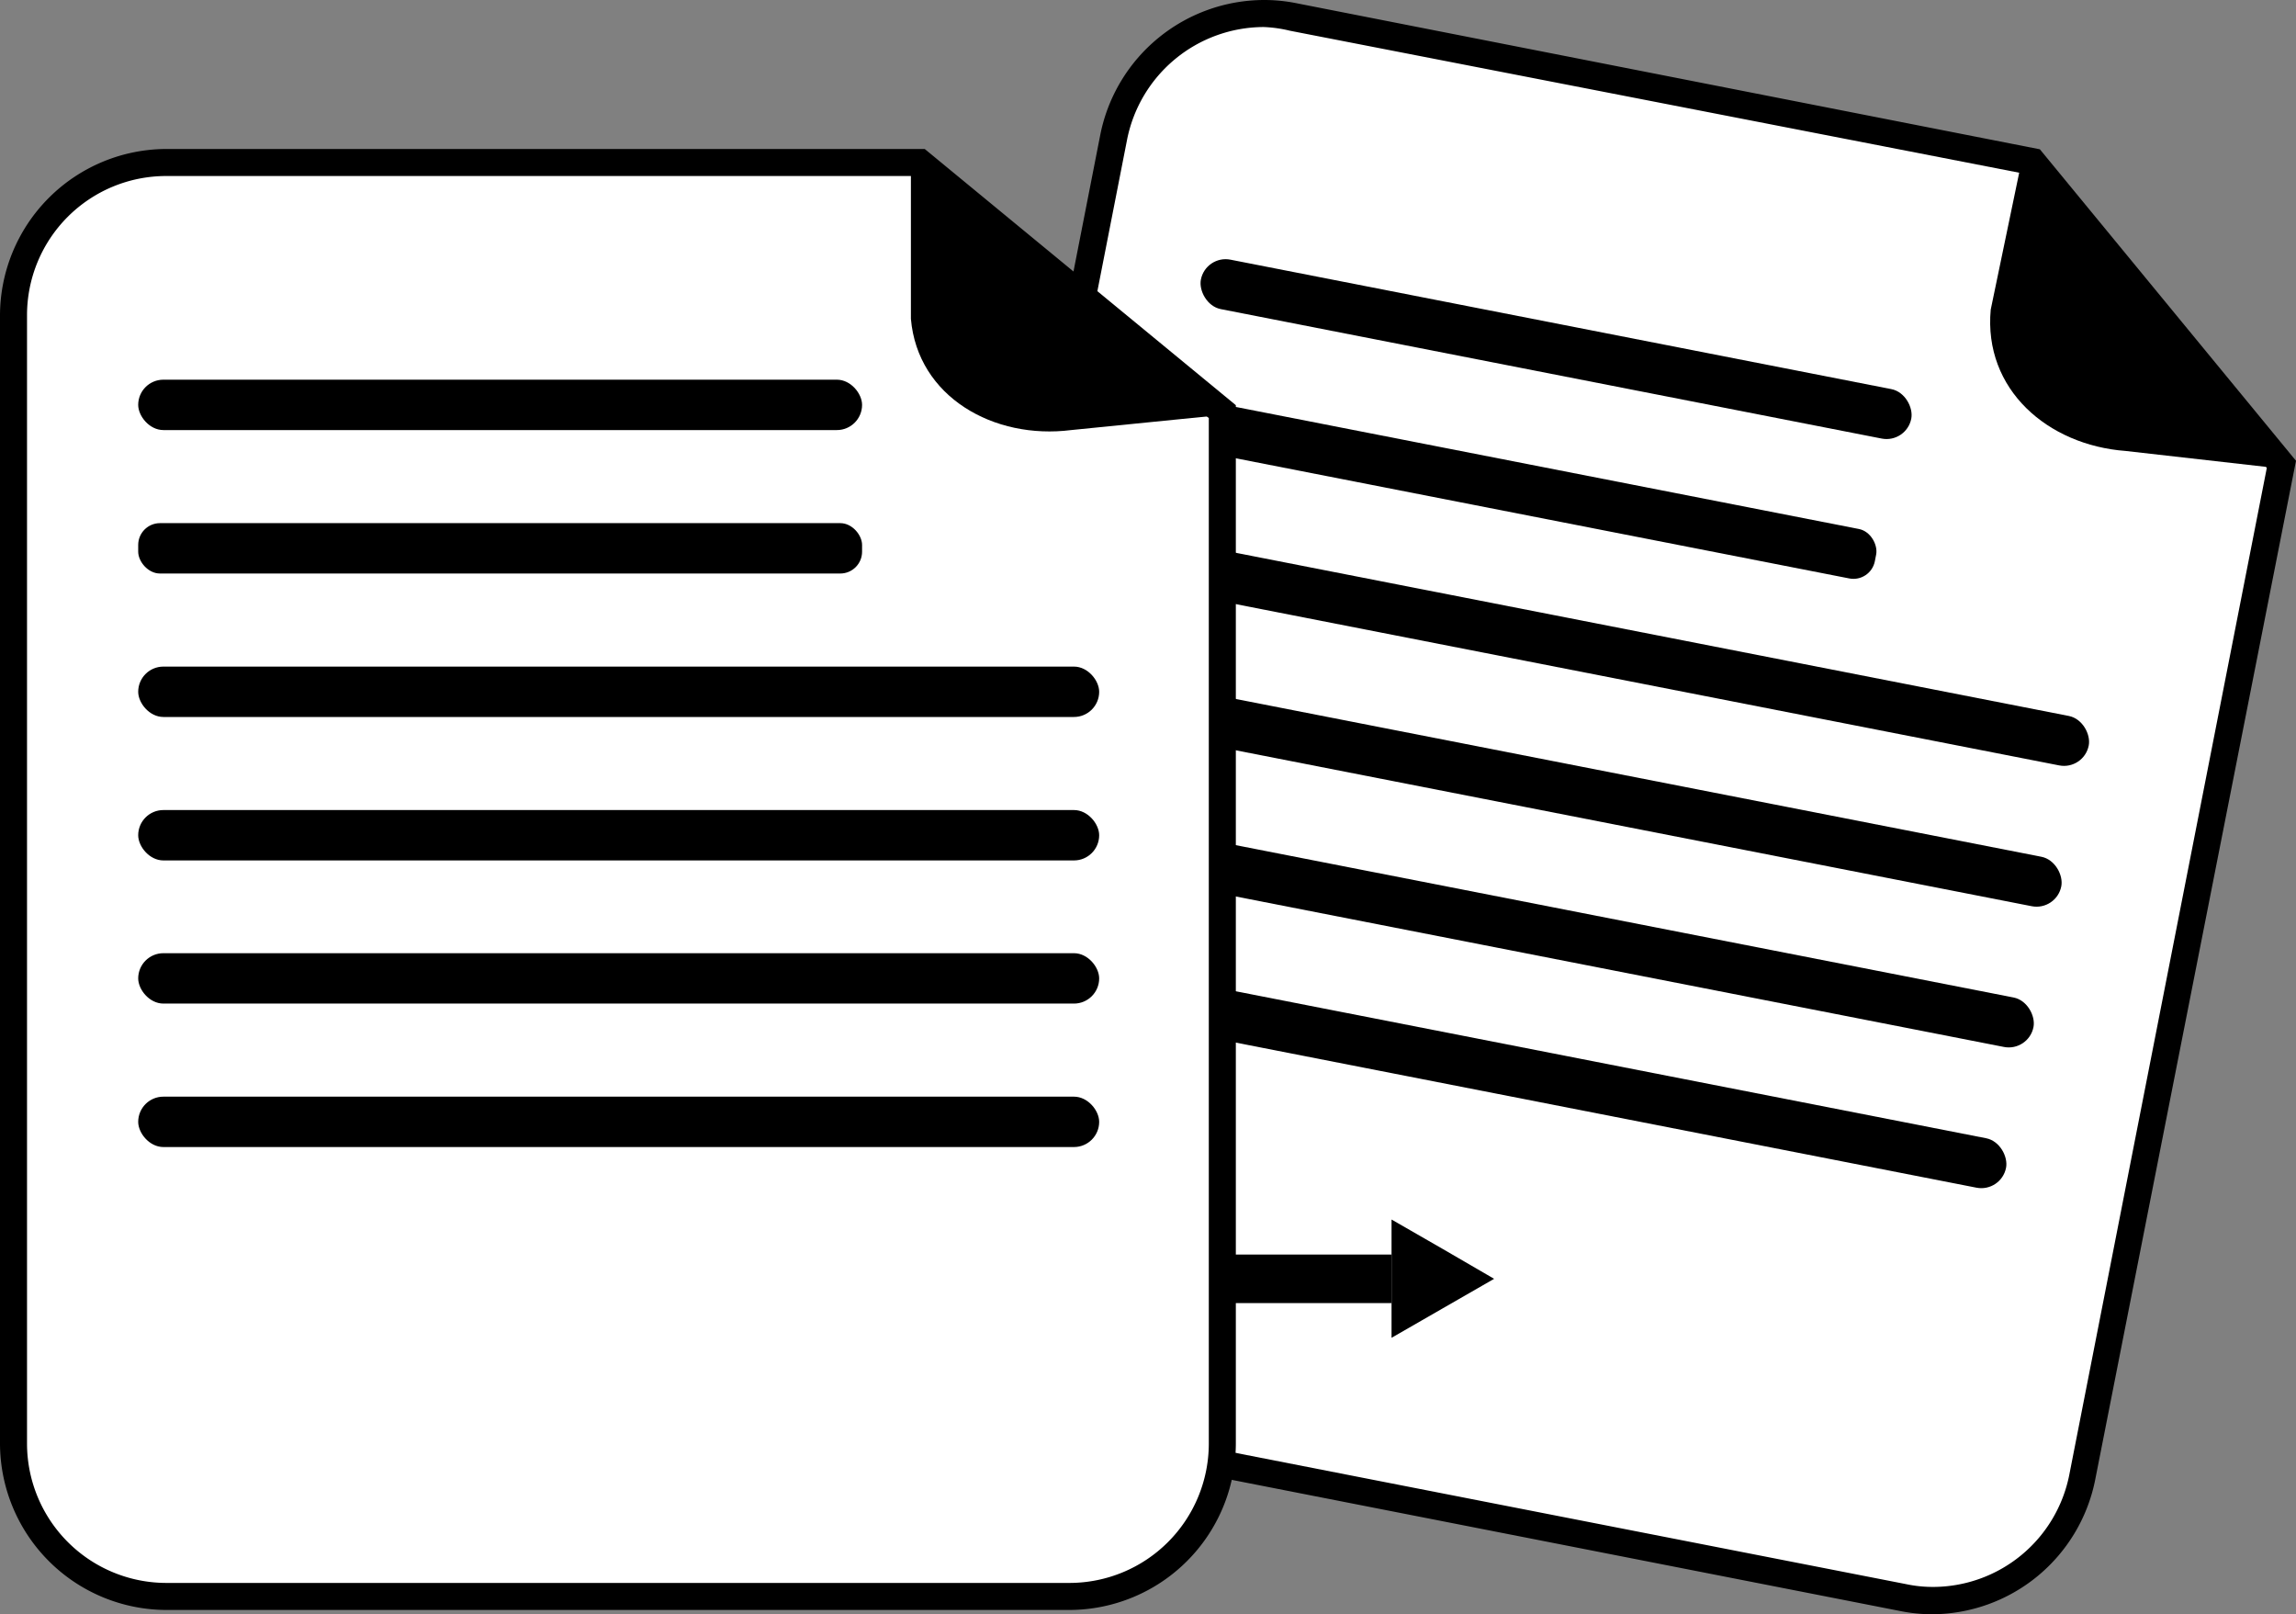
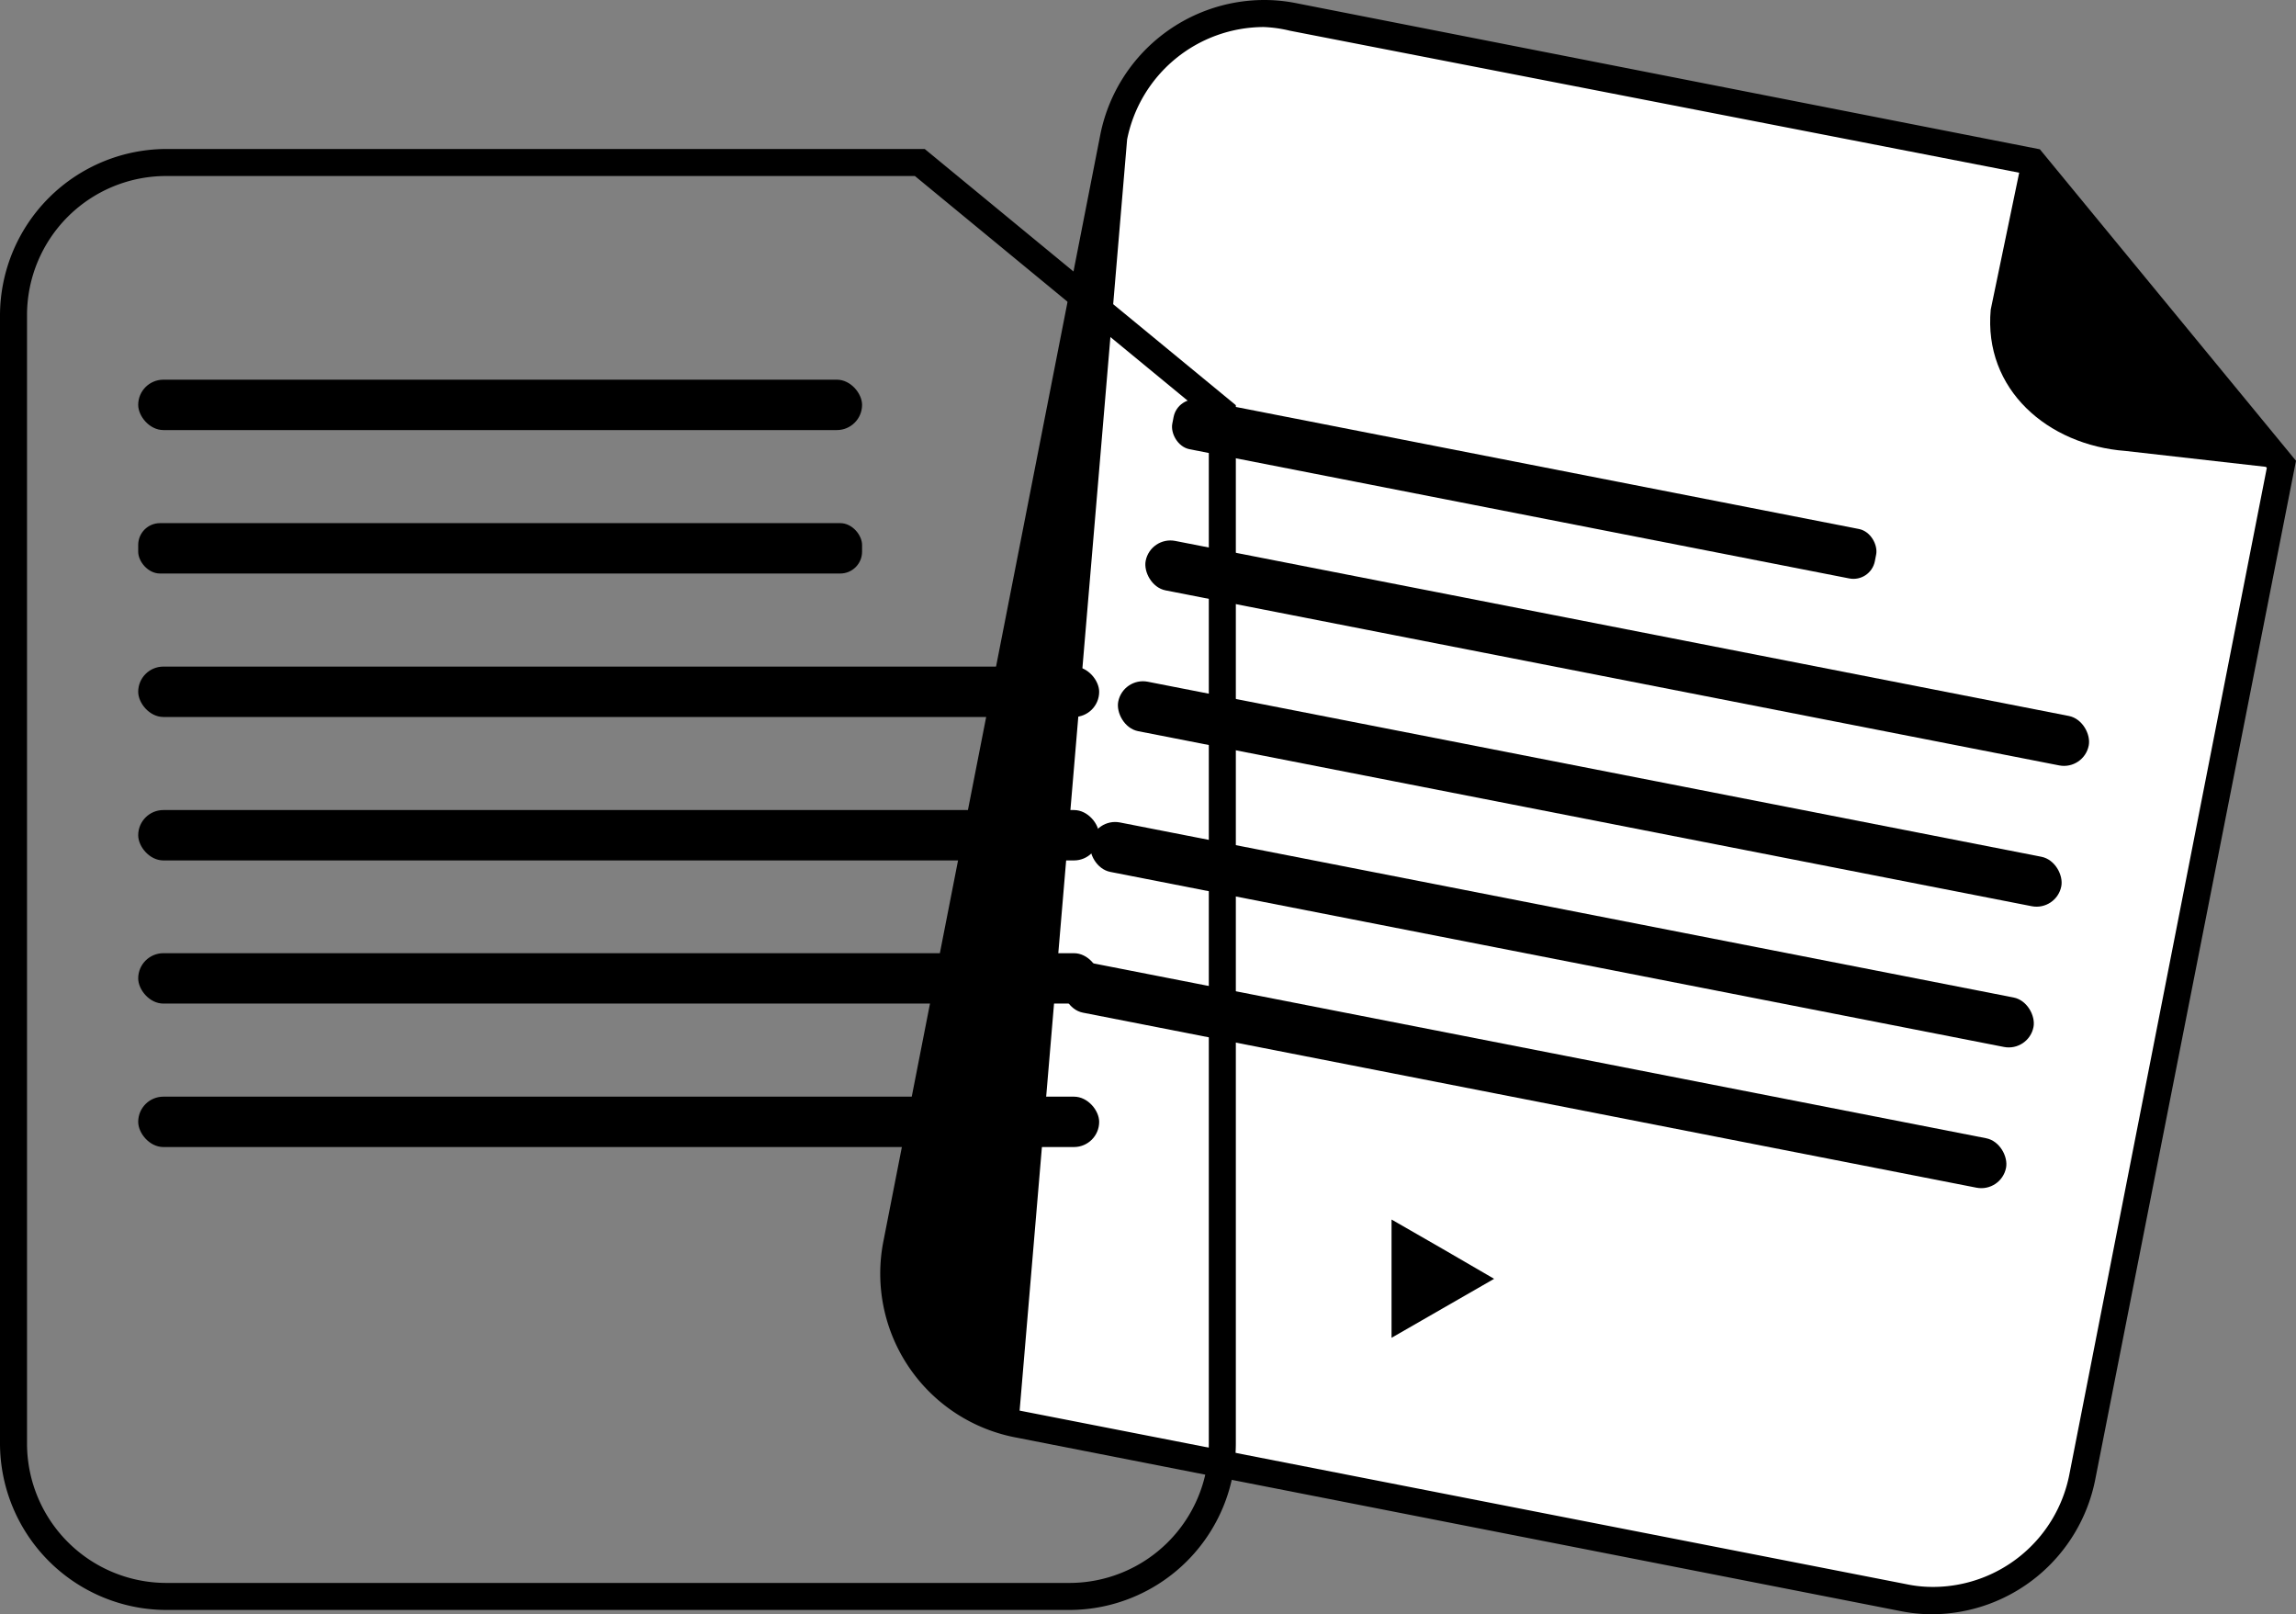
<svg xmlns="http://www.w3.org/2000/svg" id="Calque_1" data-name="Calque 1" width="74.76" height="52.55" viewBox="0 0 74.76 52.55">
  <rect x="0" y="0" width="74.76" height="52.55" fill="#808080" stroke="none" />
  <defs>
    <style>.cls-1{fill:#fff;}</style>
  </defs>
  <path class="cls-1" d="M62.93,52.11A5.17,5.17,0,0,1,62,52L33.11,46.35a5,5,0,0,1-3.92-5.83L36.27,4.45A5,5,0,0,1,42.1.53L66.18,5.26l8.11,9.85-6.47,33A5,5,0,0,1,62.93,52.11Z" />
-   <path d="M41.15.88h0A4.28,4.28,0,0,1,42,1L65.94,5.66l7.87,9.57L67.38,48a4.53,4.53,0,0,1-4.45,3.66,4.19,4.19,0,0,1-.86-.09L33.2,45.92a4.54,4.54,0,0,1-3.57-5.32L36.7,4.54A4.55,4.55,0,0,1,41.15.88m0-.88a5.45,5.45,0,0,0-5.32,4.37L28.76,40.43A5.43,5.43,0,0,0,33,46.78L61.9,52.45a5.21,5.21,0,0,0,1,.1,5.44,5.44,0,0,0,5.32-4.37L74.76,15,66.42,4.86,42.19.1a5.31,5.31,0,0,0-1-.1Z" />
+   <path d="M41.15.88h0A4.28,4.28,0,0,1,42,1L65.94,5.66l7.87,9.57L67.38,48a4.53,4.53,0,0,1-4.45,3.66,4.19,4.19,0,0,1-.86-.09L33.2,45.92L36.7,4.54A4.55,4.55,0,0,1,41.15.88m0-.88a5.45,5.45,0,0,0-5.32,4.37L28.76,40.43A5.43,5.43,0,0,0,33,46.78L61.9,52.45a5.21,5.21,0,0,0,1,.1,5.44,5.44,0,0,0,5.32-4.37L74.76,15,66.42,4.86,42.19.1a5.31,5.31,0,0,0-1-.1Z" />
  <path d="M65.82,5.27l8.07,9.94-4.68-.53c-2.53-.19-4.63-2-4.39-4.6Z" />
-   <rect x="38.88" y="10.54" width="23.57" height="1.64" rx="0.82" transform="translate(3.13 -9.52) rotate(11.08)" />
  <rect x="37.98" y="15.1" width="23.31" height="1.64" rx="0.71" transform="translate(3.98 -9.24) rotate(11.08)" />
  <rect x="37.01" y="20.44" width="31.29" height="1.64" rx="0.82" transform="translate(5.07 -9.72) rotate(11.08)" />
  <rect x="36.12" y="25.02" width="31.29" height="1.64" rx="0.82" transform="translate(5.93 -9.46) rotate(11.08)" />
  <rect x="35.22" y="29.61" width="31.29" height="1.64" rx="0.82" transform="translate(6.79 -9.21) rotate(11.08)" />
  <rect x="34.32" y="34.19" width="31.29" height="1.64" rx="0.82" transform="translate(7.66 -8.95) rotate(11.08)" />
-   <path class="cls-1" d="M5.41,52a5,5,0,0,1-5-5V10.26a5,5,0,0,1,5-5H30L39.8,13.4V47a5,5,0,0,1-5,5Z" />
  <path d="M29.79,5.73l9.57,7.88V47a4.54,4.54,0,0,1-4.53,4.53H5.41A4.54,4.54,0,0,1,.88,47V10.26A4.53,4.53,0,0,1,5.41,5.73H29.79m.32-.88H5.41A5.43,5.43,0,0,0,0,10.26V47a5.43,5.43,0,0,0,5.41,5.41H34.83A5.43,5.43,0,0,0,40.24,47V13.19L30.11,4.85Z" />
-   <path d="M29.66,5.42l9.91,8.11L34.88,14c-2.52.32-5-1.08-5.22-3.62Z" />
  <rect x="4.5" y="12.36" width="23.57" height="1.64" rx="0.82" />
  <rect x="4.5" y="17.03" width="23.57" height="1.64" rx="0.71" />
  <rect x="4.5" y="21.7" width="31.29" height="1.64" rx="0.82" />
  <rect x="4.5" y="26.37" width="31.29" height="1.64" rx="0.82" />
  <rect x="4.5" y="31.03" width="31.29" height="1.64" rx="0.82" />
  <rect x="4.5" y="35.7" width="31.29" height="1.64" rx="0.82" />
-   <rect x="39.57" y="40.84" width="5.74" height="1.58" />
  <polygon points="45.31 41.63 45.31 39.7 46.98 40.66 48.65 41.63 46.98 42.59 45.31 43.55 45.31 41.63" />
</svg>